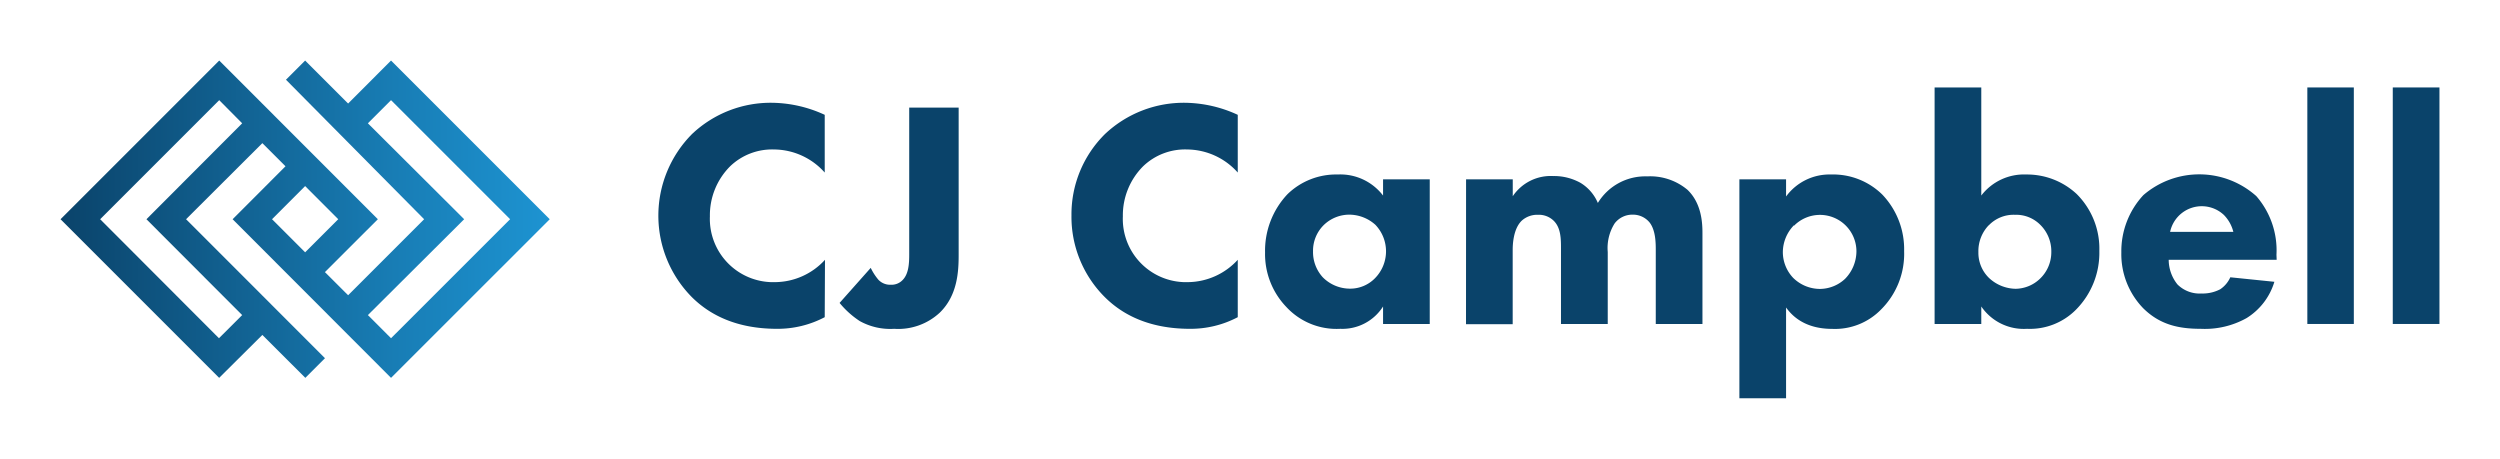
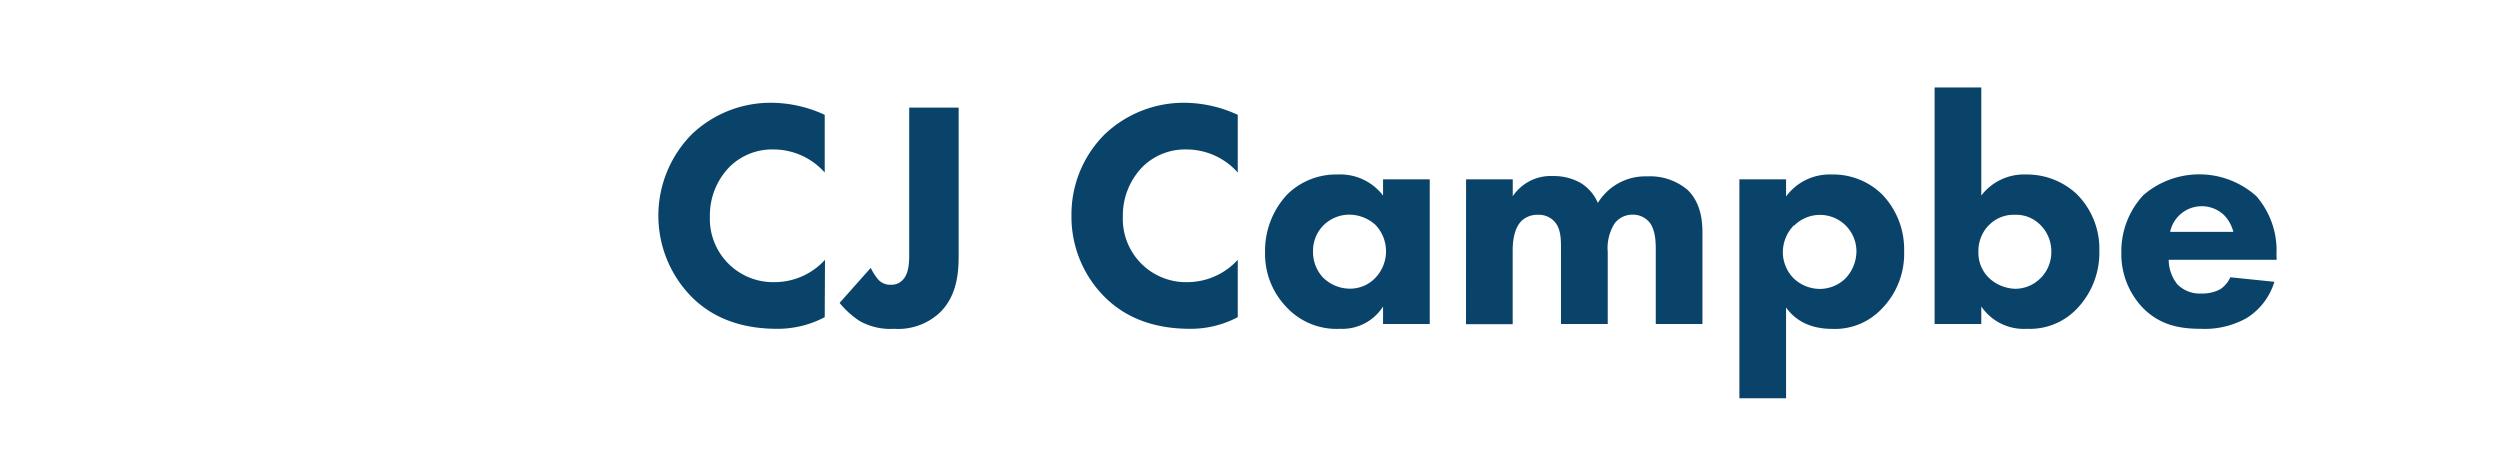
<svg xmlns="http://www.w3.org/2000/svg" id="Layer_1" data-name="Layer 1" viewBox="0 0 371.64 68.2">
  <defs>
    <style>.cls-1{fill:#0a436a;}.cls-2{fill:url(#linear-gradient);}</style>
    <linearGradient id="linear-gradient" x1="-188.73" y1="-276.52" x2="-187.2" y2="-276.52" gradientTransform="matrix(-47.43, 0, 0, 47.43, -8870.18, 13148.85)" gradientUnits="userSpaceOnUse">
      <stop offset="0" stop-color="#1d93d1" />
      <stop offset="0.31" stop-color="#187db5" />
      <stop offset="0.96" stop-color="#0b466e" />
      <stop offset="1" stop-color="#0a436a" />
    </linearGradient>
  </defs>
  <path class="cls-1" d="M122.6,47.15a15,15,0,0,1-7.08,1.73c-5.93,0-9.93-2-12.63-4.67a17.21,17.21,0,0,1,0-24.3,17,17,0,0,1,12-4.63,19.14,19.14,0,0,1,7.71,1.79v8.58a10.17,10.17,0,0,0-7.52-3.43,9,9,0,0,0-6.55,2.51,10.29,10.29,0,0,0-3,7.43,9.41,9.41,0,0,0,9.74,9.78,10.13,10.13,0,0,0,7.37-3.32Z" />
  <path class="cls-1" d="M142.51,16V37.89c0,2.41-.15,6-2.8,8.58a9.06,9.06,0,0,1-6.79,2.41,9.34,9.34,0,0,1-5.11-1.15,13.29,13.29,0,0,1-3-2.7l4.63-5.21a8.15,8.15,0,0,0,1.15,1.78,2.41,2.41,0,0,0,1.84.73,2.28,2.28,0,0,0,1.73-.68c.92-.91,1-2.46,1-3.81V16Z" />
  <path class="cls-1" d="M184,47.15a15,15,0,0,1-7.09,1.73c-5.93,0-9.93-2-12.63-4.67a16.85,16.85,0,0,1-5-12.2,16.79,16.79,0,0,1,5-12.1,17.07,17.07,0,0,1,12-4.63A19.14,19.14,0,0,1,184,17.07v8.58a10.18,10.18,0,0,0-7.52-3.43,9,9,0,0,0-6.56,2.51,10.32,10.32,0,0,0-3,7.43,9.4,9.4,0,0,0,9.73,9.78A10.15,10.15,0,0,0,184,38.62Z" />
  <path class="cls-1" d="M205.6,26.66h6.94v21.5H205.6v-2.6a7.16,7.16,0,0,1-6.36,3.32,10.17,10.17,0,0,1-8.05-3.28,11.34,11.34,0,0,1-3.13-8.05,12.25,12.25,0,0,1,3.32-8.67,10.36,10.36,0,0,1,7.47-2.94,8,8,0,0,1,6.75,3.13Zm-8.82,6.8a5.36,5.36,0,0,0-1.59,3.9,5.55,5.55,0,0,0,1.45,3.86,5.69,5.69,0,0,0,4.09,1.69,5.14,5.14,0,0,0,3.62-1.5,5.7,5.7,0,0,0,.1-8,5.84,5.84,0,0,0-3.86-1.5A5.46,5.46,0,0,0,196.78,33.46Z" />
  <path class="cls-1" d="M217.94,26.66h6.94v2.51a6.8,6.8,0,0,1,6-3,8.11,8.11,0,0,1,4.05,1,6.39,6.39,0,0,1,2.6,3,8.25,8.25,0,0,1,7.33-3.95,8.63,8.63,0,0,1,6,2c2.08,2,2.22,4.87,2.22,6.42V48.16h-6.94V37.26c0-1.1,0-3-.92-4.19a3.19,3.19,0,0,0-2.5-1.16,3.3,3.3,0,0,0-2.7,1.31A6.86,6.86,0,0,0,239,37.46v10.7h-6.95V37c0-1.45,0-3.14-1.1-4.2a3.16,3.16,0,0,0-2.32-.87,3.43,3.43,0,0,0-2.41.87c-1.3,1.25-1.35,3.67-1.35,4.39v11h-6.94Z" />
  <path class="cls-1" d="M265.51,59.2h-6.94V26.66h6.94v2.55a8,8,0,0,1,6.7-3.27,10.42,10.42,0,0,1,7.62,3,11.76,11.76,0,0,1,3.23,8.39A11.68,11.68,0,0,1,279.64,46a9.56,9.56,0,0,1-7.28,2.89c-4.29,0-6.12-2.17-6.85-3.18Zm1.16-25.7a5.77,5.77,0,0,0-1.64,4,5.58,5.58,0,0,0,1.54,3.81,5.69,5.69,0,0,0,4,1.64,5.53,5.53,0,0,0,3.71-1.5,5.89,5.89,0,0,0,1.69-4.1,5.42,5.42,0,0,0-9.26-3.81Z" />
  <path class="cls-1" d="M294.53,13V29.07a8,8,0,0,1,6.7-3.13,10.84,10.84,0,0,1,7.47,2.89,11.47,11.47,0,0,1,3.38,8.48,12,12,0,0,1-3.38,8.63,9.64,9.64,0,0,1-7.37,2.94,7.65,7.65,0,0,1-6.8-3.32v2.6h-6.94V13Zm1.11,20.48a5.56,5.56,0,0,0-1.54,4,5.21,5.21,0,0,0,1.59,3.85,5.93,5.93,0,0,0,3.95,1.6,5.34,5.34,0,0,0,3.62-1.5,5.44,5.44,0,0,0,1.68-3.95,5.53,5.53,0,0,0-1.68-4.1,5.06,5.06,0,0,0-3.72-1.45A5.12,5.12,0,0,0,295.64,33.5Z" />
  <path class="cls-1" d="M338.44,38.62H322.39a5.88,5.88,0,0,0,1.3,3.66,4.65,4.65,0,0,0,3.57,1.35,5.61,5.61,0,0,0,2.79-.63,4.21,4.21,0,0,0,1.5-1.78l6.55.67a9.59,9.59,0,0,1-4.14,5.4,12.71,12.71,0,0,1-6.8,1.59c-3.23,0-6.07-.58-8.58-3.08a11.56,11.56,0,0,1-3.23-8.29A12.25,12.25,0,0,1,318.63,29a12.73,12.73,0,0,1,16.78.15,12.27,12.27,0,0,1,3,8.72ZM332,34.47a5.46,5.46,0,0,0-1.4-2.51,4.81,4.81,0,0,0-8,2.51Z" />
-   <path class="cls-1" d="M349.91,13V48.16H343V13Z" />
-   <path class="cls-1" d="M362.64,13V48.16H355.7V13Z" />
-   <path class="cls-2" d="M58.13,9l-6.38,6.39L45.36,9l-2.85,2.85L63.05,32.59l-11.3,11.3L48.3,40.45l7.87-7.86L32.59,9,9,32.59,32.58,56.17,39,49.79l6.39,6.38,2.92-2.92L27.66,32.59,39,21.28l3.44,3.44-7.86,7.87L58.13,56.17,81.72,32.59ZM21.77,32.59,36,46.84l-3.45,3.44L14.89,32.59l17.7-17.7L36,18.33Zm18.67,0,4.92-4.93,4.92,4.93-4.92,4.92ZM54.69,46.84,69,32.59,54.69,18.33l3.44-3.44,17.7,17.7L58.13,50.28Z" />
+   <path class="cls-1" d="M349.91,13H343V13Z" />
</svg>